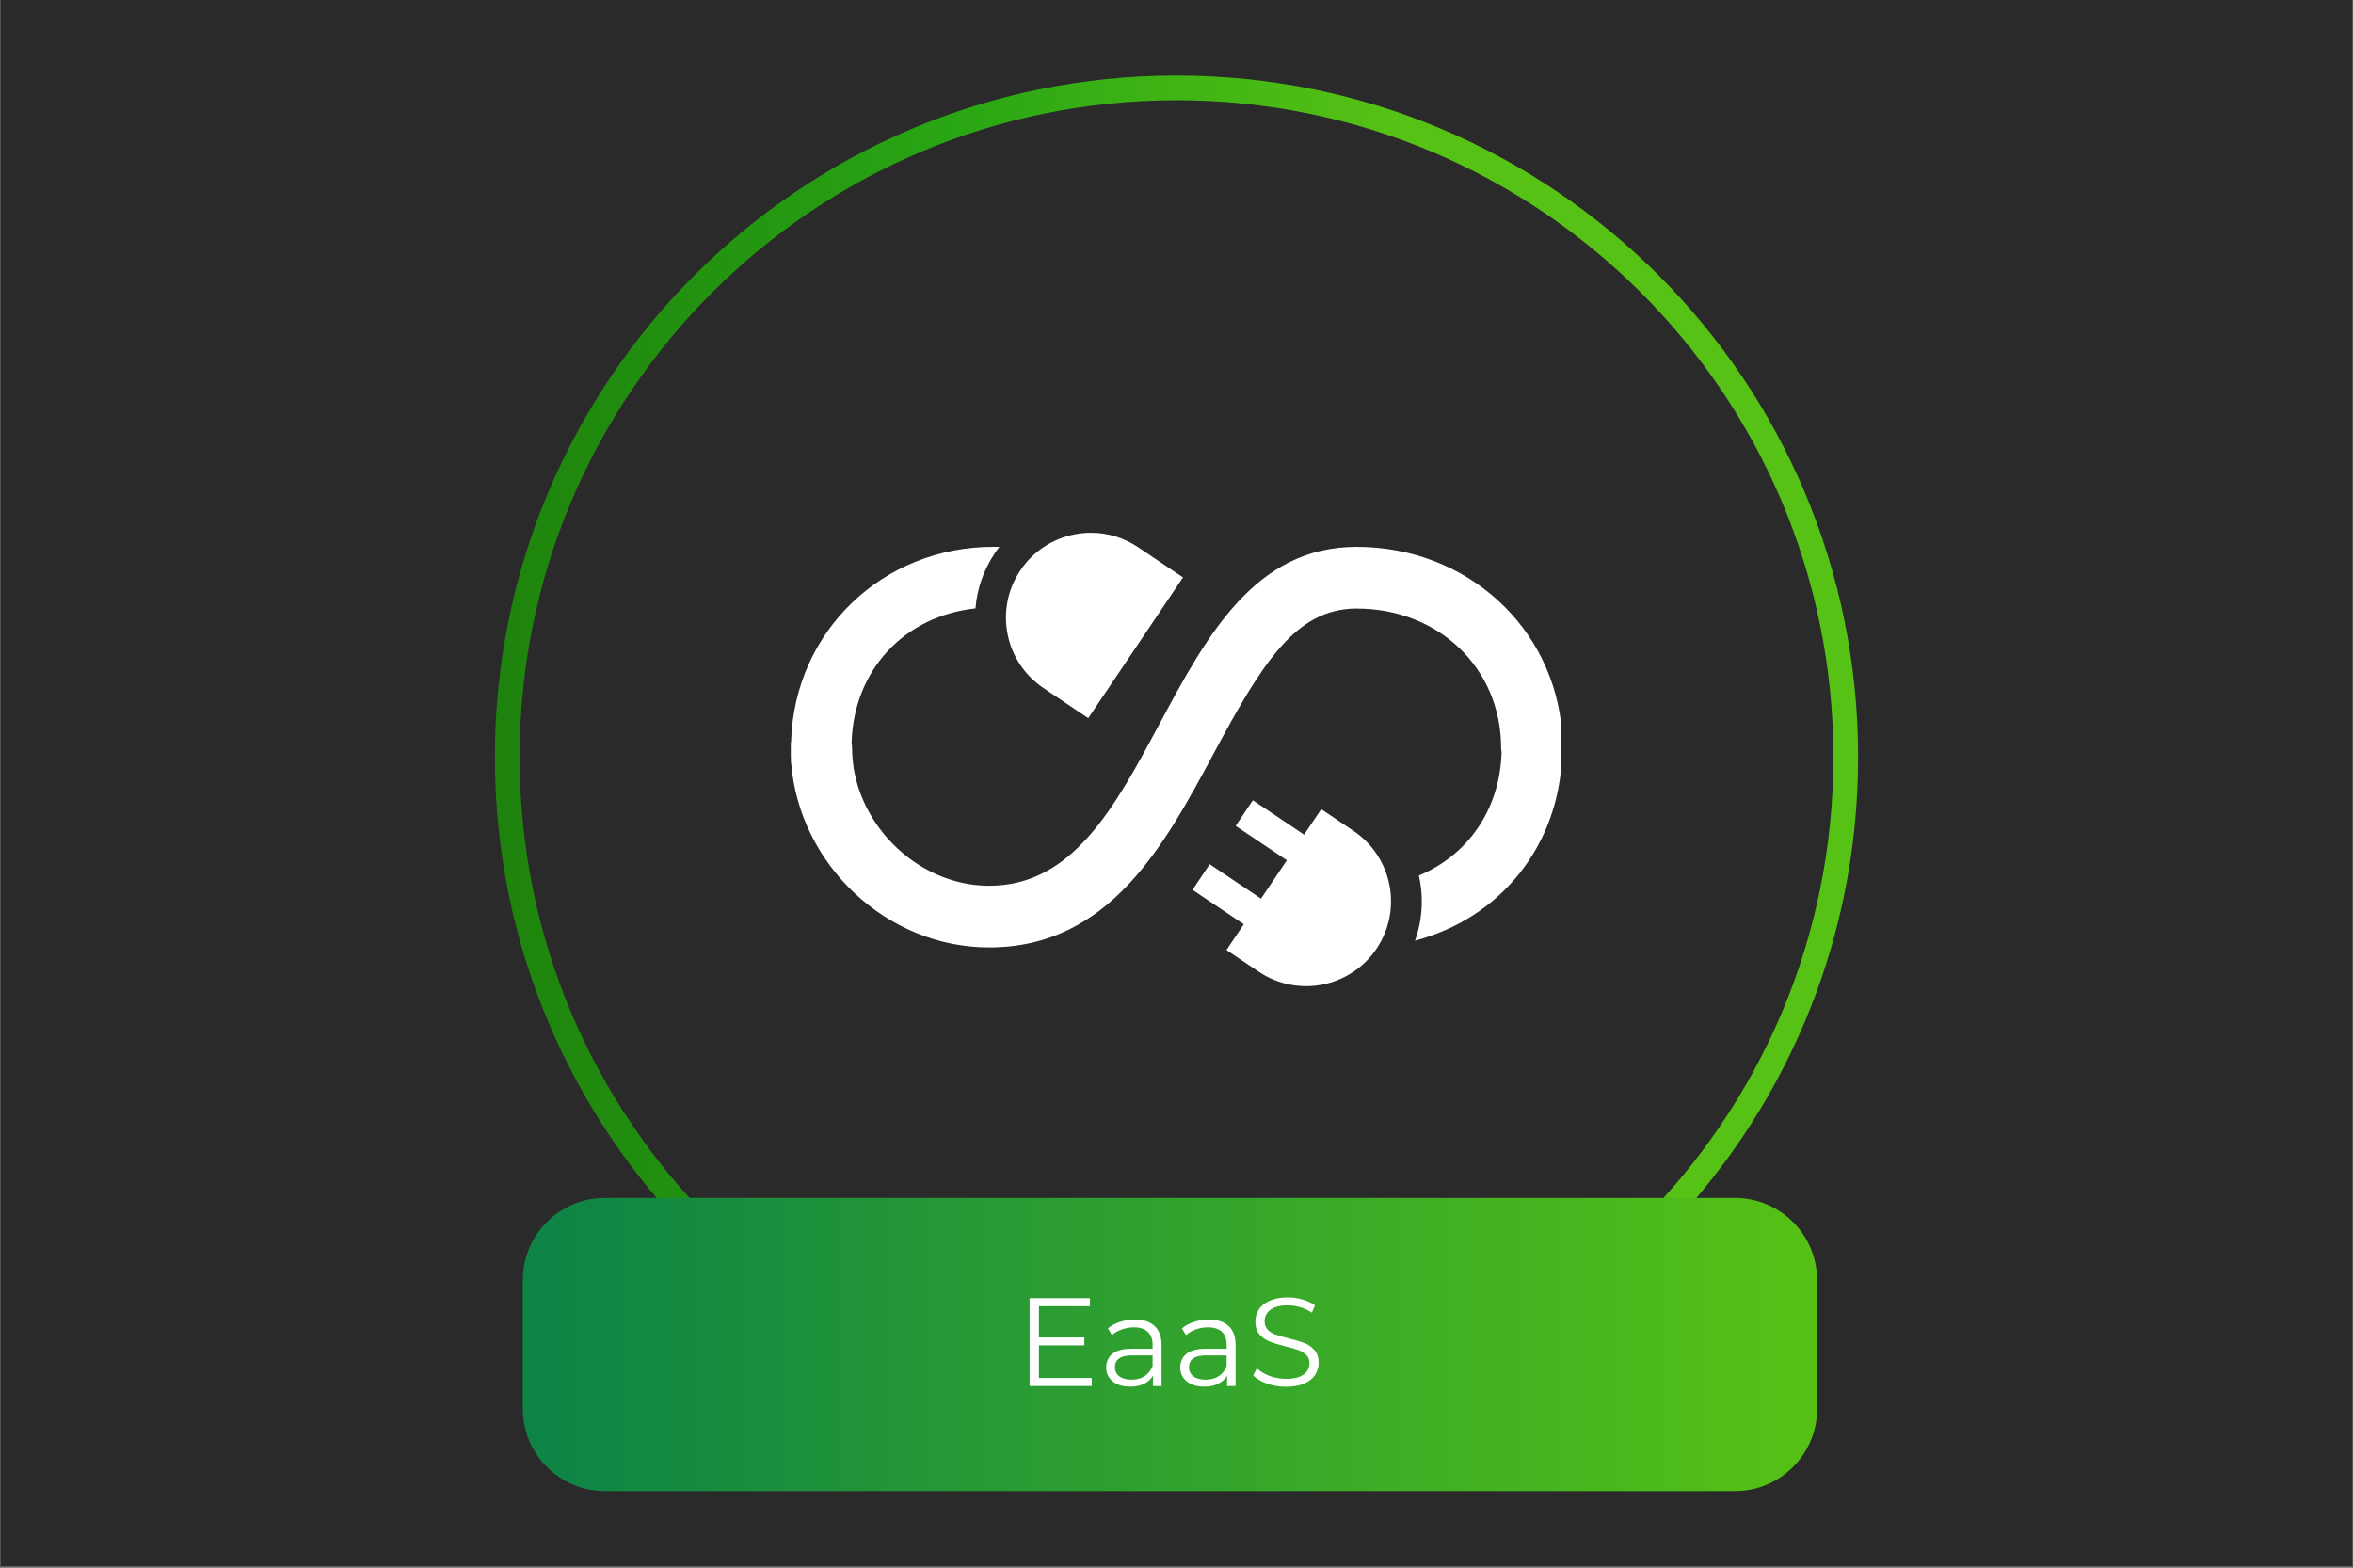
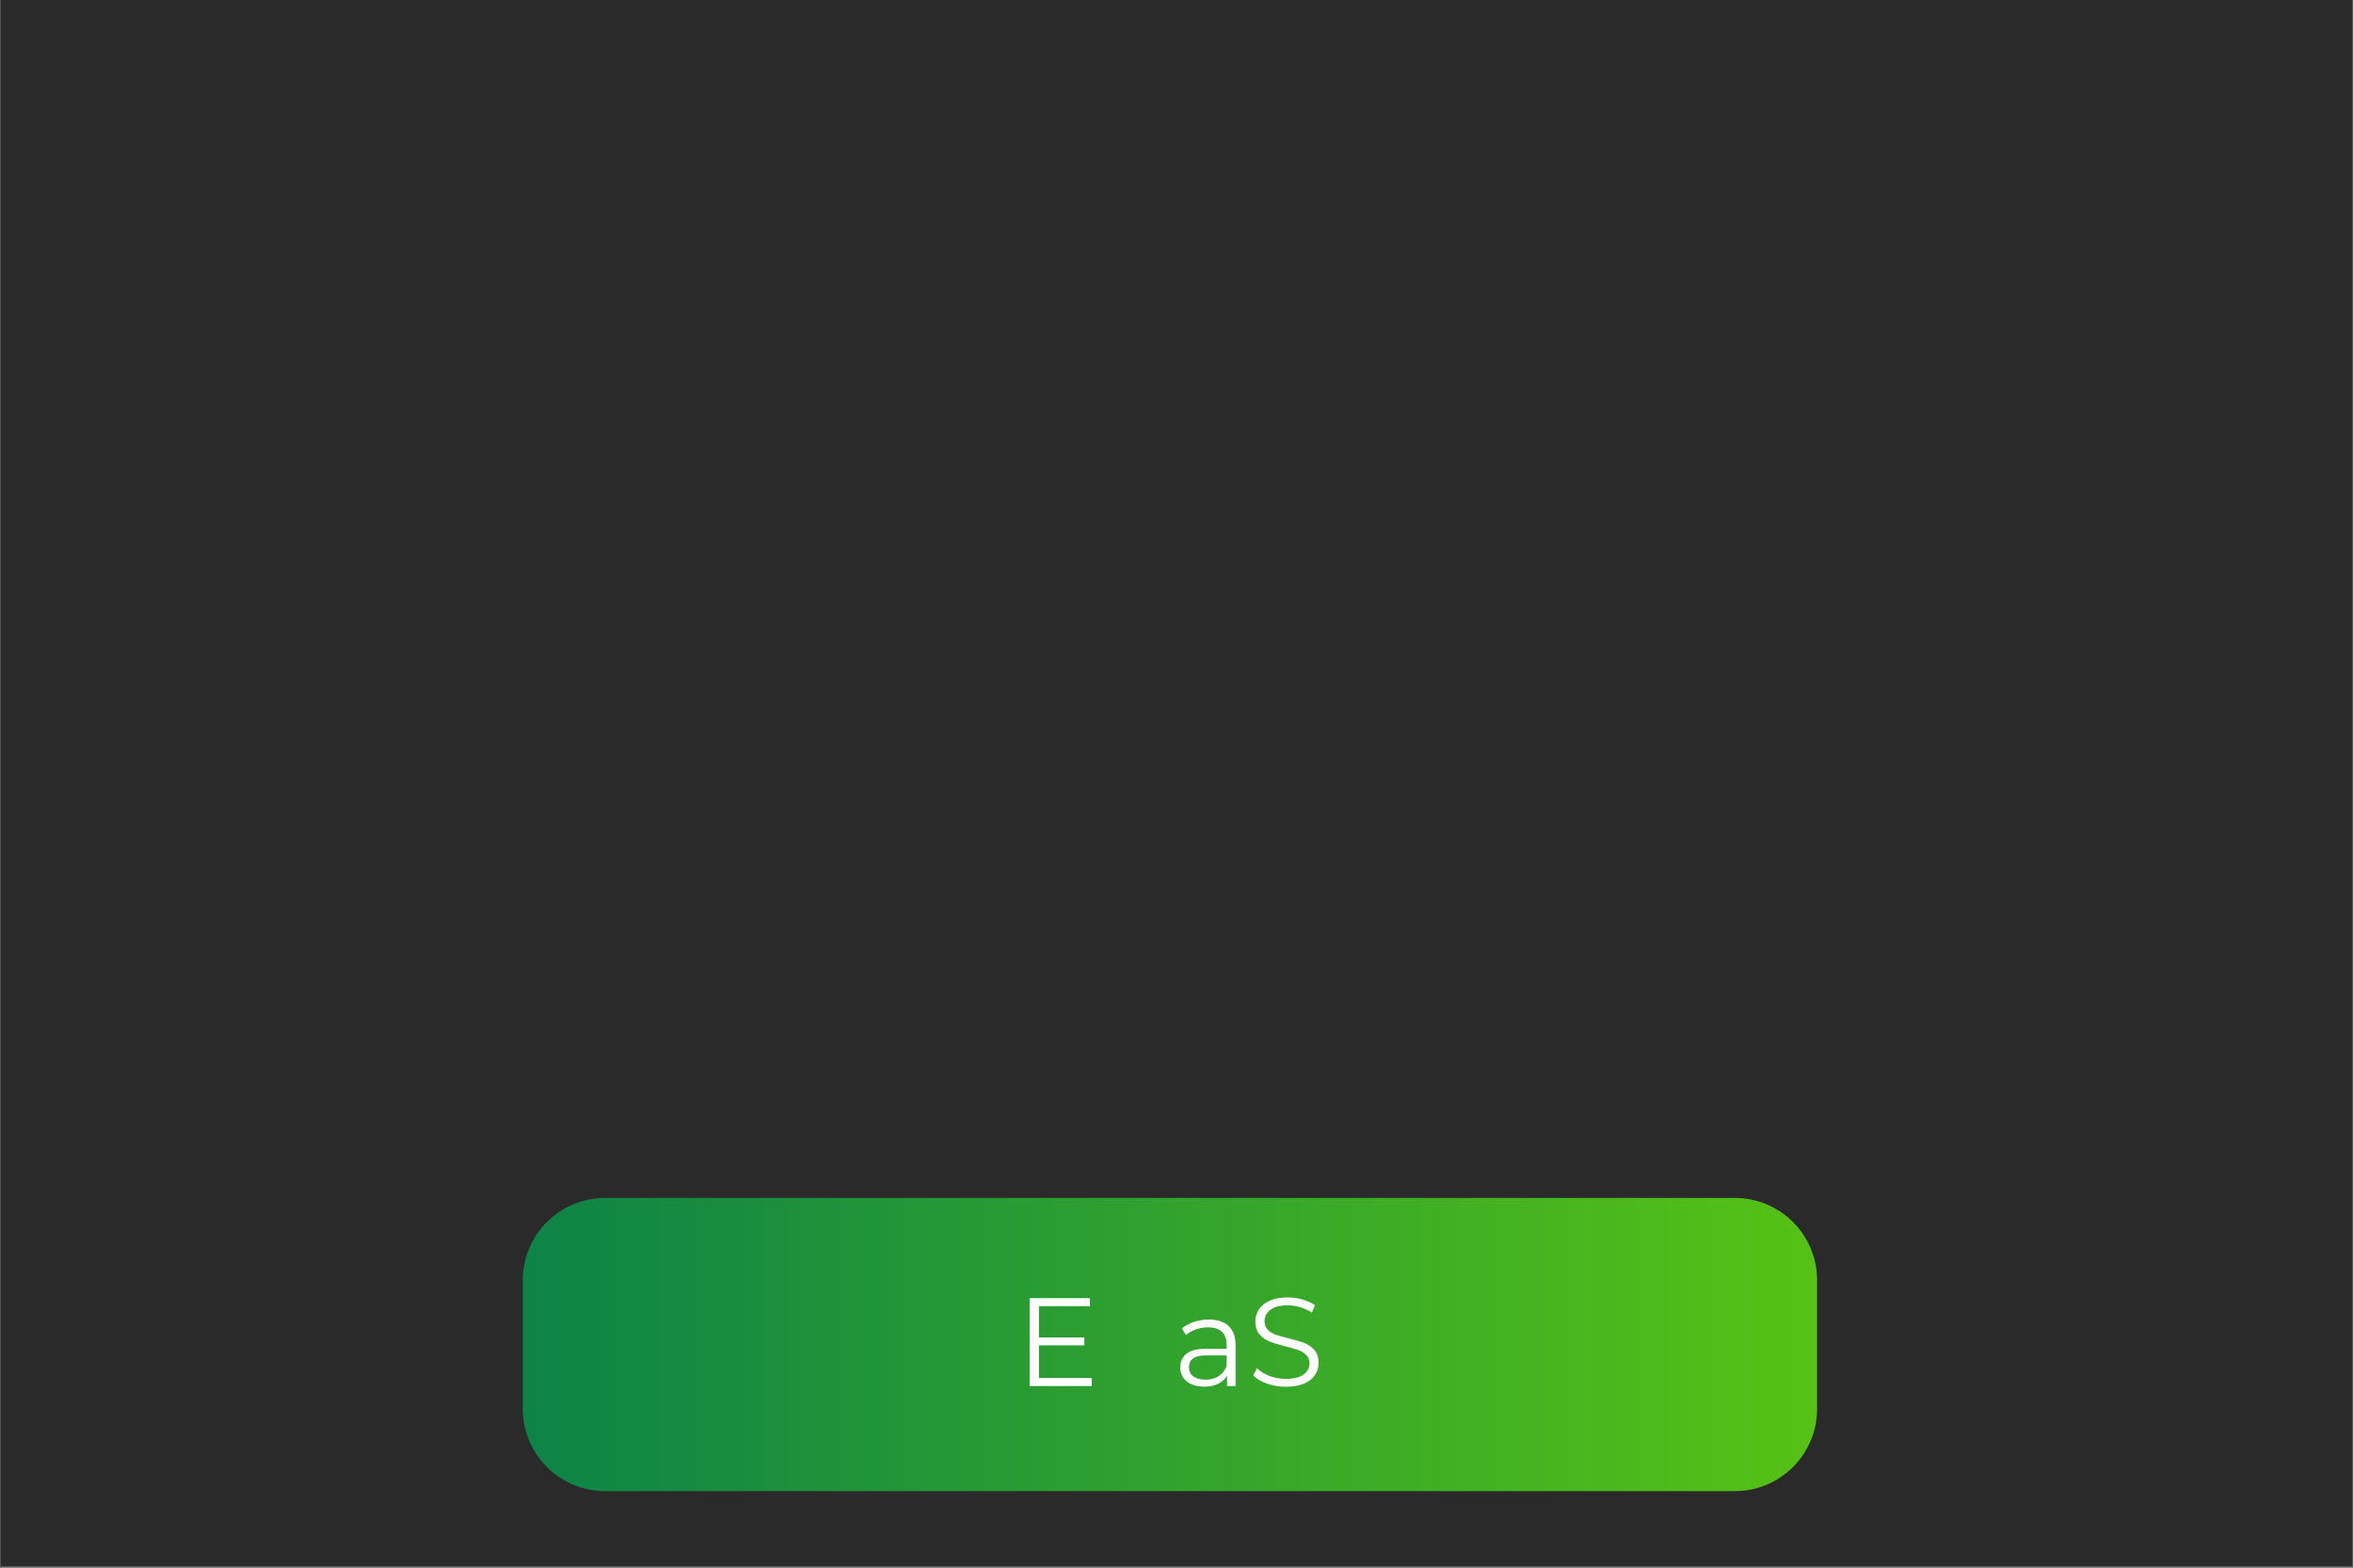
<svg xmlns="http://www.w3.org/2000/svg" width="800" zoomAndPan="magnify" viewBox="0 0 600 399.75" height="533" preserveAspectRatio="xMidYMid meet" version="1.0">
  <rect x="0" y="0" width="600" height="399.75" fill="#333333" stroke="none" />
  <defs>
    <g />
    <clipPath id="79ef273048">
      <path d="M 0.188 0 L 599.812 0 L 599.812 399.5 L 0.188 399.5 Z M 0.188 0 " clip-rule="nonzero" />
    </clipPath>
    <clipPath id="e6c1e3f246">
      <path d="M 126.195 19.262 L 473.805 19.262 L 473.805 366.871 L 126.195 366.871 Z M 126.195 19.262 " clip-rule="nonzero" />
    </clipPath>
    <clipPath id="10372149c6">
      <path d="M 300 19.262 C 204.012 19.262 126.195 97.074 126.195 193.066 C 126.195 289.055 204.012 366.871 300 366.871 C 395.988 366.871 473.805 289.055 473.805 193.066 C 473.805 97.074 395.988 19.262 300 19.262 Z M 300 19.262 " clip-rule="nonzero" />
    </clipPath>
    <linearGradient x1="-0" gradientTransform="matrix(1.358, 0, 0, 1.358, 126.196, 19.261)" y1="128" x2="256" gradientUnits="userSpaceOnUse" y2="128" id="5a0ab91411">
      <stop stop-opacity="1" stop-color="rgb(11.8%, 51.399%, 5.099%)" offset="0" />
      <stop stop-opacity="1" stop-color="rgb(11.85%, 51.559%, 5.13%)" offset="0.008" />
      <stop stop-opacity="1" stop-color="rgb(11.951%, 51.881%, 5.194%)" offset="0.016" />
      <stop stop-opacity="1" stop-color="rgb(12.051%, 52.202%, 5.257%)" offset="0.023" />
      <stop stop-opacity="1" stop-color="rgb(12.152%, 52.524%, 5.321%)" offset="0.031" />
      <stop stop-opacity="1" stop-color="rgb(12.253%, 52.846%, 5.383%)" offset="0.039" />
      <stop stop-opacity="1" stop-color="rgb(12.354%, 53.166%, 5.447%)" offset="0.047" />
      <stop stop-opacity="1" stop-color="rgb(12.454%, 53.488%, 5.51%)" offset="0.055" />
      <stop stop-opacity="1" stop-color="rgb(12.556%, 53.81%, 5.574%)" offset="0.062" />
      <stop stop-opacity="1" stop-color="rgb(12.657%, 54.131%, 5.637%)" offset="0.07" />
      <stop stop-opacity="1" stop-color="rgb(12.758%, 54.453%, 5.701%)" offset="0.078" />
      <stop stop-opacity="1" stop-color="rgb(12.859%, 54.773%, 5.763%)" offset="0.086" />
      <stop stop-opacity="1" stop-color="rgb(12.959%, 55.095%, 5.827%)" offset="0.094" />
      <stop stop-opacity="1" stop-color="rgb(13.06%, 55.417%, 5.891%)" offset="0.102" />
      <stop stop-opacity="1" stop-color="rgb(13.161%, 55.737%, 5.954%)" offset="0.109" />
      <stop stop-opacity="1" stop-color="rgb(13.261%, 56.059%, 6.018%)" offset="0.117" />
      <stop stop-opacity="1" stop-color="rgb(13.362%, 56.381%, 6.081%)" offset="0.125" />
      <stop stop-opacity="1" stop-color="rgb(13.464%, 56.702%, 6.145%)" offset="0.133" />
      <stop stop-opacity="1" stop-color="rgb(13.565%, 57.024%, 6.207%)" offset="0.141" />
      <stop stop-opacity="1" stop-color="rgb(13.666%, 57.346%, 6.271%)" offset="0.148" />
      <stop stop-opacity="1" stop-color="rgb(13.766%, 57.666%, 6.334%)" offset="0.156" />
      <stop stop-opacity="1" stop-color="rgb(13.867%, 57.988%, 6.398%)" offset="0.164" />
      <stop stop-opacity="1" stop-color="rgb(13.968%, 58.308%, 6.461%)" offset="0.172" />
      <stop stop-opacity="1" stop-color="rgb(14.069%, 58.63%, 6.525%)" offset="0.18" />
      <stop stop-opacity="1" stop-color="rgb(14.169%, 58.952%, 6.587%)" offset="0.188" />
      <stop stop-opacity="1" stop-color="rgb(14.27%, 59.273%, 6.651%)" offset="0.195" />
      <stop stop-opacity="1" stop-color="rgb(14.372%, 59.595%, 6.714%)" offset="0.203" />
      <stop stop-opacity="1" stop-color="rgb(14.473%, 59.917%, 6.778%)" offset="0.211" />
      <stop stop-opacity="1" stop-color="rgb(14.574%, 60.237%, 6.841%)" offset="0.219" />
      <stop stop-opacity="1" stop-color="rgb(14.674%, 60.559%, 6.905%)" offset="0.227" />
      <stop stop-opacity="1" stop-color="rgb(14.775%, 60.881%, 6.967%)" offset="0.234" />
      <stop stop-opacity="1" stop-color="rgb(14.876%, 61.201%, 7.031%)" offset="0.242" />
      <stop stop-opacity="1" stop-color="rgb(14.977%, 61.523%, 7.094%)" offset="0.25" />
      <stop stop-opacity="1" stop-color="rgb(15.077%, 61.845%, 7.158%)" offset="0.258" />
      <stop stop-opacity="1" stop-color="rgb(15.179%, 62.166%, 7.22%)" offset="0.266" />
      <stop stop-opacity="1" stop-color="rgb(15.28%, 62.488%, 7.285%)" offset="0.273" />
      <stop stop-opacity="1" stop-color="rgb(15.381%, 62.808%, 7.347%)" offset="0.281" />
      <stop stop-opacity="1" stop-color="rgb(15.482%, 63.13%, 7.411%)" offset="0.289" />
      <stop stop-opacity="1" stop-color="rgb(15.582%, 63.452%, 7.474%)" offset="0.297" />
      <stop stop-opacity="1" stop-color="rgb(15.683%, 63.773%, 7.538%)" offset="0.305" />
      <stop stop-opacity="1" stop-color="rgb(15.784%, 64.095%, 7.6%)" offset="0.312" />
      <stop stop-opacity="1" stop-color="rgb(15.884%, 64.417%, 7.664%)" offset="0.32" />
      <stop stop-opacity="1" stop-color="rgb(15.985%, 64.737%, 7.727%)" offset="0.328" />
      <stop stop-opacity="1" stop-color="rgb(16.145%, 65.047%, 7.78%)" offset="0.336" />
      <stop stop-opacity="1" stop-color="rgb(16.46%, 65.324%, 7.808%)" offset="0.34" />
      <stop stop-opacity="1" stop-color="rgb(16.666%, 65.453%, 7.812%)" offset="0.344" />
      <stop stop-opacity="1" stop-color="rgb(16.872%, 65.581%, 7.817%)" offset="0.348" />
      <stop stop-opacity="1" stop-color="rgb(17.078%, 65.71%, 7.822%)" offset="0.352" />
      <stop stop-opacity="1" stop-color="rgb(17.284%, 65.839%, 7.826%)" offset="0.355" />
      <stop stop-opacity="1" stop-color="rgb(17.49%, 65.968%, 7.831%)" offset="0.359" />
      <stop stop-opacity="1" stop-color="rgb(17.694%, 66.096%, 7.835%)" offset="0.363" />
      <stop stop-opacity="1" stop-color="rgb(17.9%, 66.225%, 7.84%)" offset="0.367" />
      <stop stop-opacity="1" stop-color="rgb(18.106%, 66.353%, 7.845%)" offset="0.371" />
      <stop stop-opacity="1" stop-color="rgb(18.312%, 66.483%, 7.849%)" offset="0.375" />
      <stop stop-opacity="1" stop-color="rgb(18.518%, 66.611%, 7.854%)" offset="0.379" />
      <stop stop-opacity="1" stop-color="rgb(18.724%, 66.74%, 7.858%)" offset="0.383" />
      <stop stop-opacity="1" stop-color="rgb(18.93%, 66.869%, 7.863%)" offset="0.387" />
      <stop stop-opacity="1" stop-color="rgb(19.136%, 66.997%, 7.869%)" offset="0.391" />
      <stop stop-opacity="1" stop-color="rgb(19.342%, 67.125%, 7.874%)" offset="0.395" />
      <stop stop-opacity="1" stop-color="rgb(19.548%, 67.255%, 7.878%)" offset="0.398" />
      <stop stop-opacity="1" stop-color="rgb(19.753%, 67.383%, 7.883%)" offset="0.402" />
      <stop stop-opacity="1" stop-color="rgb(19.958%, 67.511%, 7.887%)" offset="0.406" />
      <stop stop-opacity="1" stop-color="rgb(20.164%, 67.639%, 7.892%)" offset="0.41" />
      <stop stop-opacity="1" stop-color="rgb(20.37%, 67.769%, 7.896%)" offset="0.414" />
      <stop stop-opacity="1" stop-color="rgb(20.576%, 67.897%, 7.901%)" offset="0.418" />
      <stop stop-opacity="1" stop-color="rgb(20.782%, 68.027%, 7.906%)" offset="0.422" />
      <stop stop-opacity="1" stop-color="rgb(20.988%, 68.155%, 7.91%)" offset="0.426" />
      <stop stop-opacity="1" stop-color="rgb(21.194%, 68.283%, 7.915%)" offset="0.43" />
      <stop stop-opacity="1" stop-color="rgb(21.4%, 68.411%, 7.919%)" offset="0.434" />
      <stop stop-opacity="1" stop-color="rgb(21.606%, 68.541%, 7.924%)" offset="0.438" />
      <stop stop-opacity="1" stop-color="rgb(21.811%, 68.669%, 7.928%)" offset="0.441" />
      <stop stop-opacity="1" stop-color="rgb(22.017%, 68.799%, 7.933%)" offset="0.445" />
      <stop stop-opacity="1" stop-color="rgb(22.223%, 68.927%, 7.938%)" offset="0.449" />
      <stop stop-opacity="1" stop-color="rgb(22.429%, 69.055%, 7.944%)" offset="0.453" />
      <stop stop-opacity="1" stop-color="rgb(22.635%, 69.183%, 7.948%)" offset="0.457" />
      <stop stop-opacity="1" stop-color="rgb(22.841%, 69.313%, 7.953%)" offset="0.461" />
      <stop stop-opacity="1" stop-color="rgb(23.047%, 69.441%, 7.957%)" offset="0.465" />
      <stop stop-opacity="1" stop-color="rgb(23.253%, 69.569%, 7.962%)" offset="0.469" />
      <stop stop-opacity="1" stop-color="rgb(23.459%, 69.698%, 7.967%)" offset="0.473" />
      <stop stop-opacity="1" stop-color="rgb(23.665%, 69.827%, 7.971%)" offset="0.477" />
      <stop stop-opacity="1" stop-color="rgb(23.869%, 69.955%, 7.976%)" offset="0.48" />
      <stop stop-opacity="1" stop-color="rgb(24.075%, 70.085%, 7.98%)" offset="0.484" />
      <stop stop-opacity="1" stop-color="rgb(24.281%, 70.213%, 7.985%)" offset="0.488" />
      <stop stop-opacity="1" stop-color="rgb(24.487%, 70.341%, 7.99%)" offset="0.492" />
      <stop stop-opacity="1" stop-color="rgb(24.693%, 70.47%, 7.994%)" offset="0.496" />
      <stop stop-opacity="1" stop-color="rgb(24.899%, 70.599%, 7.999%)" offset="0.5" />
      <stop stop-opacity="1" stop-color="rgb(25.105%, 70.728%, 8.003%)" offset="0.504" />
      <stop stop-opacity="1" stop-color="rgb(25.311%, 70.857%, 8.009%)" offset="0.508" />
      <stop stop-opacity="1" stop-color="rgb(25.517%, 70.985%, 8.014%)" offset="0.512" />
      <stop stop-opacity="1" stop-color="rgb(25.723%, 71.114%, 8.018%)" offset="0.516" />
      <stop stop-opacity="1" stop-color="rgb(25.928%, 71.242%, 8.023%)" offset="0.52" />
      <stop stop-opacity="1" stop-color="rgb(26.134%, 71.371%, 8.028%)" offset="0.523" />
      <stop stop-opacity="1" stop-color="rgb(26.34%, 71.5%, 8.032%)" offset="0.527" />
      <stop stop-opacity="1" stop-color="rgb(26.546%, 71.628%, 8.037%)" offset="0.531" />
      <stop stop-opacity="1" stop-color="rgb(26.752%, 71.756%, 8.041%)" offset="0.535" />
      <stop stop-opacity="1" stop-color="rgb(26.958%, 71.886%, 8.046%)" offset="0.539" />
      <stop stop-opacity="1" stop-color="rgb(27.164%, 72.014%, 8.051%)" offset="0.543" />
      <stop stop-opacity="1" stop-color="rgb(27.37%, 72.144%, 8.055%)" offset="0.547" />
      <stop stop-opacity="1" stop-color="rgb(27.576%, 72.272%, 8.06%)" offset="0.551" />
      <stop stop-opacity="1" stop-color="rgb(27.782%, 72.4%, 8.064%)" offset="0.555" />
      <stop stop-opacity="1" stop-color="rgb(27.986%, 72.528%, 8.069%)" offset="0.559" />
      <stop stop-opacity="1" stop-color="rgb(28.192%, 72.658%, 8.073%)" offset="0.562" />
      <stop stop-opacity="1" stop-color="rgb(28.398%, 72.786%, 8.078%)" offset="0.566" />
      <stop stop-opacity="1" stop-color="rgb(28.604%, 72.916%, 8.084%)" offset="0.57" />
      <stop stop-opacity="1" stop-color="rgb(28.81%, 73.044%, 8.089%)" offset="0.574" />
      <stop stop-opacity="1" stop-color="rgb(29.016%, 73.172%, 8.093%)" offset="0.578" />
      <stop stop-opacity="1" stop-color="rgb(29.222%, 73.3%, 8.098%)" offset="0.582" />
      <stop stop-opacity="1" stop-color="rgb(29.428%, 73.43%, 8.102%)" offset="0.586" />
      <stop stop-opacity="1" stop-color="rgb(29.634%, 73.558%, 8.107%)" offset="0.59" />
      <stop stop-opacity="1" stop-color="rgb(29.84%, 73.686%, 8.112%)" offset="0.594" />
      <stop stop-opacity="1" stop-color="rgb(30.045%, 73.814%, 8.116%)" offset="0.598" />
      <stop stop-opacity="1" stop-color="rgb(30.251%, 73.944%, 8.121%)" offset="0.602" />
      <stop stop-opacity="1" stop-color="rgb(30.457%, 74.072%, 8.125%)" offset="0.605" />
      <stop stop-opacity="1" stop-color="rgb(30.663%, 74.202%, 8.13%)" offset="0.609" />
      <stop stop-opacity="1" stop-color="rgb(30.869%, 74.33%, 8.134%)" offset="0.613" />
      <stop stop-opacity="1" stop-color="rgb(31.075%, 74.458%, 8.139%)" offset="0.617" />
      <stop stop-opacity="1" stop-color="rgb(31.281%, 74.586%, 8.144%)" offset="0.621" />
      <stop stop-opacity="1" stop-color="rgb(31.487%, 74.716%, 8.148%)" offset="0.625" />
      <stop stop-opacity="1" stop-color="rgb(31.691%, 74.844%, 8.153%)" offset="0.629" />
      <stop stop-opacity="1" stop-color="rgb(31.897%, 74.974%, 8.159%)" offset="0.633" />
      <stop stop-opacity="1" stop-color="rgb(32.103%, 75.102%, 8.163%)" offset="0.637" />
      <stop stop-opacity="1" stop-color="rgb(32.309%, 75.23%, 8.168%)" offset="0.641" />
      <stop stop-opacity="1" stop-color="rgb(32.515%, 75.359%, 8.173%)" offset="0.645" />
      <stop stop-opacity="1" stop-color="rgb(32.721%, 75.488%, 8.177%)" offset="0.648" />
      <stop stop-opacity="1" stop-color="rgb(32.927%, 75.616%, 8.182%)" offset="0.652" />
      <stop stop-opacity="1" stop-color="rgb(33.133%, 75.745%, 8.186%)" offset="0.656" />
      <stop stop-opacity="1" stop-color="rgb(33.339%, 75.873%, 8.191%)" offset="0.66" />
      <stop stop-opacity="1" stop-color="rgb(33.545%, 76.003%, 8.195%)" offset="0.664" />
      <stop stop-opacity="1" stop-color="rgb(33.621%, 76.05%, 8.197%)" offset="0.672" />
      <stop stop-opacity="1" stop-color="rgb(33.699%, 76.099%, 8.199%)" offset="0.688" />
      <stop stop-opacity="1" stop-color="rgb(33.699%, 76.099%, 8.199%)" offset="0.75" />
      <stop stop-opacity="1" stop-color="rgb(33.699%, 76.099%, 8.199%)" offset="1" />
    </linearGradient>
    <clipPath id="3ec0a4dabb">
      <path d="M 132.504 25.57 L 467.496 25.57 L 467.496 360.559 L 132.504 360.559 Z M 132.504 25.57 " clip-rule="nonzero" />
    </clipPath>
    <clipPath id="a5bdca1439">
      <path d="M 300 25.57 C 207.496 25.57 132.504 100.559 132.504 193.066 C 132.504 285.57 207.496 360.559 300 360.559 C 392.504 360.559 467.496 285.57 467.496 193.066 C 467.496 100.559 392.504 25.57 300 25.57 Z M 300 25.57 " clip-rule="nonzero" />
    </clipPath>
    <clipPath id="c7cdf955e4">
      <path d="M 201.656 135 L 398.035 135 L 398.035 252 L 201.656 252 Z M 201.656 135 " clip-rule="nonzero" />
    </clipPath>
    <clipPath id="3fec8d4095">
      <path d="M 133.312 305.469 L 463.348 305.469 L 463.348 380.238 L 133.312 380.238 Z M 133.312 305.469 " clip-rule="nonzero" />
    </clipPath>
    <clipPath id="510cdee319">
      <path d="M 154.301 305.469 L 442.359 305.469 C 453.953 305.469 463.348 314.863 463.348 326.453 L 463.348 359.254 C 463.348 370.844 453.953 380.238 442.359 380.238 L 154.301 380.238 C 142.707 380.238 133.312 370.844 133.312 359.254 L 133.312 326.453 C 133.312 314.863 142.707 305.469 154.301 305.469 Z M 154.301 305.469 " clip-rule="nonzero" />
    </clipPath>
    <linearGradient x1="0.003" gradientTransform="matrix(0.292, 0, 0, 0.292, 133.312, 305.468)" y1="128" x2="1129.959" gradientUnits="userSpaceOnUse" y2="128" id="6bd97a5f59">
      <stop stop-opacity="1" stop-color="rgb(5.099%, 51.399%, 27.499%)" offset="0" />
      <stop stop-opacity="1" stop-color="rgb(5.211%, 51.495%, 27.423%)" offset="0.008" />
      <stop stop-opacity="1" stop-color="rgb(5.434%, 51.689%, 27.272%)" offset="0.016" />
      <stop stop-opacity="1" stop-color="rgb(5.658%, 51.881%, 27.121%)" offset="0.023" />
      <stop stop-opacity="1" stop-color="rgb(5.881%, 52.074%, 26.971%)" offset="0.031" />
      <stop stop-opacity="1" stop-color="rgb(6.105%, 52.267%, 26.82%)" offset="0.039" />
      <stop stop-opacity="1" stop-color="rgb(6.328%, 52.46%, 26.669%)" offset="0.047" />
      <stop stop-opacity="1" stop-color="rgb(6.551%, 52.654%, 26.518%)" offset="0.055" />
      <stop stop-opacity="1" stop-color="rgb(6.775%, 52.846%, 26.367%)" offset="0.062" />
      <stop stop-opacity="1" stop-color="rgb(6.998%, 53.04%, 26.218%)" offset="0.07" />
      <stop stop-opacity="1" stop-color="rgb(7.222%, 53.232%, 26.067%)" offset="0.078" />
      <stop stop-opacity="1" stop-color="rgb(7.445%, 53.426%, 25.916%)" offset="0.086" />
      <stop stop-opacity="1" stop-color="rgb(7.669%, 53.618%, 25.764%)" offset="0.094" />
      <stop stop-opacity="1" stop-color="rgb(7.892%, 53.812%, 25.613%)" offset="0.102" />
      <stop stop-opacity="1" stop-color="rgb(8.115%, 54.004%, 25.462%)" offset="0.109" />
      <stop stop-opacity="1" stop-color="rgb(8.339%, 54.198%, 25.313%)" offset="0.117" />
      <stop stop-opacity="1" stop-color="rgb(8.562%, 54.39%, 25.162%)" offset="0.125" />
      <stop stop-opacity="1" stop-color="rgb(8.786%, 54.582%, 25.011%)" offset="0.133" />
      <stop stop-opacity="1" stop-color="rgb(9.009%, 54.776%, 24.86%)" offset="0.141" />
      <stop stop-opacity="1" stop-color="rgb(9.233%, 54.968%, 24.709%)" offset="0.148" />
      <stop stop-opacity="1" stop-color="rgb(9.456%, 55.162%, 24.559%)" offset="0.156" />
      <stop stop-opacity="1" stop-color="rgb(9.68%, 55.354%, 24.408%)" offset="0.164" />
      <stop stop-opacity="1" stop-color="rgb(9.903%, 55.548%, 24.257%)" offset="0.172" />
      <stop stop-opacity="1" stop-color="rgb(10.126%, 55.74%, 24.106%)" offset="0.18" />
      <stop stop-opacity="1" stop-color="rgb(10.35%, 55.934%, 23.955%)" offset="0.188" />
      <stop stop-opacity="1" stop-color="rgb(10.573%, 56.126%, 23.804%)" offset="0.195" />
      <stop stop-opacity="1" stop-color="rgb(10.797%, 56.32%, 23.654%)" offset="0.203" />
      <stop stop-opacity="1" stop-color="rgb(11.02%, 56.512%, 23.503%)" offset="0.211" />
      <stop stop-opacity="1" stop-color="rgb(11.244%, 56.706%, 23.352%)" offset="0.219" />
      <stop stop-opacity="1" stop-color="rgb(11.467%, 56.898%, 23.201%)" offset="0.227" />
      <stop stop-opacity="1" stop-color="rgb(11.69%, 57.091%, 23.05%)" offset="0.234" />
      <stop stop-opacity="1" stop-color="rgb(11.914%, 57.285%, 22.9%)" offset="0.242" />
      <stop stop-opacity="1" stop-color="rgb(12.137%, 57.477%, 22.749%)" offset="0.25" />
      <stop stop-opacity="1" stop-color="rgb(12.361%, 57.671%, 22.598%)" offset="0.258" />
      <stop stop-opacity="1" stop-color="rgb(12.584%, 57.863%, 22.447%)" offset="0.266" />
      <stop stop-opacity="1" stop-color="rgb(12.808%, 58.057%, 22.296%)" offset="0.273" />
      <stop stop-opacity="1" stop-color="rgb(13.031%, 58.249%, 22.147%)" offset="0.281" />
      <stop stop-opacity="1" stop-color="rgb(13.254%, 58.443%, 21.996%)" offset="0.289" />
      <stop stop-opacity="1" stop-color="rgb(13.478%, 58.635%, 21.844%)" offset="0.297" />
      <stop stop-opacity="1" stop-color="rgb(13.701%, 58.829%, 21.693%)" offset="0.305" />
      <stop stop-opacity="1" stop-color="rgb(13.925%, 59.021%, 21.542%)" offset="0.312" />
      <stop stop-opacity="1" stop-color="rgb(14.148%, 59.215%, 21.391%)" offset="0.32" />
      <stop stop-opacity="1" stop-color="rgb(14.372%, 59.407%, 21.242%)" offset="0.328" />
      <stop stop-opacity="1" stop-color="rgb(14.595%, 59.601%, 21.091%)" offset="0.336" />
      <stop stop-opacity="1" stop-color="rgb(14.818%, 59.793%, 20.94%)" offset="0.344" />
      <stop stop-opacity="1" stop-color="rgb(15.042%, 59.985%, 20.789%)" offset="0.352" />
      <stop stop-opacity="1" stop-color="rgb(15.265%, 60.179%, 20.638%)" offset="0.359" />
      <stop stop-opacity="1" stop-color="rgb(15.489%, 60.371%, 20.488%)" offset="0.367" />
      <stop stop-opacity="1" stop-color="rgb(15.712%, 60.565%, 20.337%)" offset="0.375" />
      <stop stop-opacity="1" stop-color="rgb(15.936%, 60.757%, 20.186%)" offset="0.383" />
      <stop stop-opacity="1" stop-color="rgb(16.159%, 60.951%, 20.035%)" offset="0.391" />
      <stop stop-opacity="1" stop-color="rgb(16.382%, 61.143%, 19.884%)" offset="0.398" />
      <stop stop-opacity="1" stop-color="rgb(16.606%, 61.337%, 19.733%)" offset="0.406" />
      <stop stop-opacity="1" stop-color="rgb(16.829%, 61.53%, 19.583%)" offset="0.414" />
      <stop stop-opacity="1" stop-color="rgb(17.053%, 61.723%, 19.432%)" offset="0.422" />
      <stop stop-opacity="1" stop-color="rgb(17.276%, 61.916%, 19.281%)" offset="0.43" />
      <stop stop-opacity="1" stop-color="rgb(17.5%, 62.109%, 19.13%)" offset="0.438" />
      <stop stop-opacity="1" stop-color="rgb(17.723%, 62.302%, 18.979%)" offset="0.445" />
      <stop stop-opacity="1" stop-color="rgb(17.946%, 62.494%, 18.829%)" offset="0.453" />
      <stop stop-opacity="1" stop-color="rgb(18.17%, 62.688%, 18.678%)" offset="0.461" />
      <stop stop-opacity="1" stop-color="rgb(18.393%, 62.88%, 18.527%)" offset="0.469" />
      <stop stop-opacity="1" stop-color="rgb(18.617%, 63.074%, 18.376%)" offset="0.477" />
      <stop stop-opacity="1" stop-color="rgb(18.84%, 63.266%, 18.225%)" offset="0.484" />
      <stop stop-opacity="1" stop-color="rgb(19.064%, 63.46%, 18.074%)" offset="0.492" />
      <stop stop-opacity="1" stop-color="rgb(19.287%, 63.652%, 17.924%)" offset="0.5" />
      <stop stop-opacity="1" stop-color="rgb(19.511%, 63.846%, 17.773%)" offset="0.508" />
      <stop stop-opacity="1" stop-color="rgb(19.734%, 64.038%, 17.622%)" offset="0.516" />
      <stop stop-opacity="1" stop-color="rgb(19.957%, 64.232%, 17.471%)" offset="0.523" />
      <stop stop-opacity="1" stop-color="rgb(20.181%, 64.424%, 17.32%)" offset="0.531" />
      <stop stop-opacity="1" stop-color="rgb(20.404%, 64.618%, 17.171%)" offset="0.539" />
      <stop stop-opacity="1" stop-color="rgb(20.628%, 64.81%, 17.02%)" offset="0.547" />
      <stop stop-opacity="1" stop-color="rgb(20.851%, 65.004%, 16.869%)" offset="0.555" />
      <stop stop-opacity="1" stop-color="rgb(21.075%, 65.196%, 16.718%)" offset="0.562" />
      <stop stop-opacity="1" stop-color="rgb(21.298%, 65.388%, 16.566%)" offset="0.57" />
      <stop stop-opacity="1" stop-color="rgb(21.521%, 65.582%, 16.417%)" offset="0.578" />
      <stop stop-opacity="1" stop-color="rgb(21.745%, 65.775%, 16.266%)" offset="0.586" />
      <stop stop-opacity="1" stop-color="rgb(21.968%, 65.968%, 16.115%)" offset="0.594" />
      <stop stop-opacity="1" stop-color="rgb(22.192%, 66.161%, 15.964%)" offset="0.602" />
      <stop stop-opacity="1" stop-color="rgb(22.415%, 66.354%, 15.813%)" offset="0.609" />
      <stop stop-opacity="1" stop-color="rgb(22.639%, 66.547%, 15.662%)" offset="0.617" />
      <stop stop-opacity="1" stop-color="rgb(22.862%, 66.74%, 15.512%)" offset="0.625" />
      <stop stop-opacity="1" stop-color="rgb(23.085%, 66.933%, 15.361%)" offset="0.633" />
      <stop stop-opacity="1" stop-color="rgb(23.309%, 67.126%, 15.21%)" offset="0.641" />
      <stop stop-opacity="1" stop-color="rgb(23.532%, 67.319%, 15.059%)" offset="0.648" />
      <stop stop-opacity="1" stop-color="rgb(23.756%, 67.513%, 14.908%)" offset="0.656" />
      <stop stop-opacity="1" stop-color="rgb(23.979%, 67.705%, 14.758%)" offset="0.664" />
      <stop stop-opacity="1" stop-color="rgb(24.203%, 67.897%, 14.607%)" offset="0.672" />
      <stop stop-opacity="1" stop-color="rgb(24.426%, 68.091%, 14.456%)" offset="0.68" />
      <stop stop-opacity="1" stop-color="rgb(24.649%, 68.283%, 14.305%)" offset="0.688" />
      <stop stop-opacity="1" stop-color="rgb(24.873%, 68.477%, 14.154%)" offset="0.695" />
      <stop stop-opacity="1" stop-color="rgb(25.096%, 68.669%, 14.003%)" offset="0.703" />
      <stop stop-opacity="1" stop-color="rgb(25.32%, 68.863%, 13.853%)" offset="0.711" />
      <stop stop-opacity="1" stop-color="rgb(25.543%, 69.055%, 13.702%)" offset="0.719" />
      <stop stop-opacity="1" stop-color="rgb(25.768%, 69.249%, 13.551%)" offset="0.727" />
      <stop stop-opacity="1" stop-color="rgb(25.99%, 69.441%, 13.4%)" offset="0.734" />
      <stop stop-opacity="1" stop-color="rgb(26.213%, 69.635%, 13.249%)" offset="0.742" />
      <stop stop-opacity="1" stop-color="rgb(26.437%, 69.827%, 13.1%)" offset="0.75" />
      <stop stop-opacity="1" stop-color="rgb(26.66%, 70.021%, 12.949%)" offset="0.758" />
      <stop stop-opacity="1" stop-color="rgb(26.884%, 70.213%, 12.798%)" offset="0.766" />
      <stop stop-opacity="1" stop-color="rgb(27.107%, 70.406%, 12.646%)" offset="0.773" />
      <stop stop-opacity="1" stop-color="rgb(27.332%, 70.599%, 12.495%)" offset="0.781" />
      <stop stop-opacity="1" stop-color="rgb(27.554%, 70.792%, 12.344%)" offset="0.789" />
      <stop stop-opacity="1" stop-color="rgb(27.777%, 70.985%, 12.195%)" offset="0.797" />
      <stop stop-opacity="1" stop-color="rgb(28.001%, 71.178%, 12.044%)" offset="0.805" />
      <stop stop-opacity="1" stop-color="rgb(28.224%, 71.371%, 11.893%)" offset="0.812" />
      <stop stop-opacity="1" stop-color="rgb(28.448%, 71.564%, 11.742%)" offset="0.82" />
      <stop stop-opacity="1" stop-color="rgb(28.671%, 71.758%, 11.591%)" offset="0.828" />
      <stop stop-opacity="1" stop-color="rgb(28.896%, 71.95%, 11.441%)" offset="0.836" />
      <stop stop-opacity="1" stop-color="rgb(29.118%, 72.144%, 11.29%)" offset="0.844" />
      <stop stop-opacity="1" stop-color="rgb(29.341%, 72.336%, 11.139%)" offset="0.852" />
      <stop stop-opacity="1" stop-color="rgb(29.565%, 72.53%, 10.988%)" offset="0.859" />
      <stop stop-opacity="1" stop-color="rgb(29.788%, 72.722%, 10.837%)" offset="0.867" />
      <stop stop-opacity="1" stop-color="rgb(30.013%, 72.916%, 10.687%)" offset="0.875" />
      <stop stop-opacity="1" stop-color="rgb(30.235%, 73.108%, 10.536%)" offset="0.883" />
      <stop stop-opacity="1" stop-color="rgb(30.46%, 73.3%, 10.385%)" offset="0.891" />
      <stop stop-opacity="1" stop-color="rgb(30.682%, 73.494%, 10.234%)" offset="0.898" />
      <stop stop-opacity="1" stop-color="rgb(30.907%, 73.686%, 10.083%)" offset="0.906" />
      <stop stop-opacity="1" stop-color="rgb(31.129%, 73.88%, 9.932%)" offset="0.914" />
      <stop stop-opacity="1" stop-color="rgb(31.352%, 74.072%, 9.782%)" offset="0.922" />
      <stop stop-opacity="1" stop-color="rgb(31.577%, 74.266%, 9.631%)" offset="0.93" />
      <stop stop-opacity="1" stop-color="rgb(31.799%, 74.458%, 9.48%)" offset="0.938" />
      <stop stop-opacity="1" stop-color="rgb(32.024%, 74.652%, 9.329%)" offset="0.945" />
      <stop stop-opacity="1" stop-color="rgb(32.246%, 74.844%, 9.178%)" offset="0.953" />
      <stop stop-opacity="1" stop-color="rgb(32.471%, 75.038%, 9.029%)" offset="0.961" />
      <stop stop-opacity="1" stop-color="rgb(32.693%, 75.23%, 8.878%)" offset="0.969" />
      <stop stop-opacity="1" stop-color="rgb(32.916%, 75.424%, 8.727%)" offset="0.977" />
      <stop stop-opacity="1" stop-color="rgb(33.141%, 75.616%, 8.575%)" offset="0.984" />
      <stop stop-opacity="1" stop-color="rgb(33.363%, 75.809%, 8.424%)" offset="0.992" />
      <stop stop-opacity="1" stop-color="rgb(33.588%, 76.003%, 8.273%)" offset="1" />
    </linearGradient>
  </defs>
  <g clip-path="url(#79ef273048)">
-     <path fill="#ffffff" d="M 0.188 0 L 599.812 0 L 599.812 399.5 L 0.188 399.5 Z M 0.188 0 " fill-opacity="1" fill-rule="nonzero" />
+     <path fill="#ffffff" d="M 0.188 0 L 599.812 0 L 599.812 399.5 L 0.188 399.5 Z " fill-opacity="1" fill-rule="nonzero" />
    <path fill="#2a2a2a" d="M 0.188 0 L 599.812 0 L 599.812 399.5 L 0.188 399.5 Z M 0.188 0 " fill-opacity="1" fill-rule="nonzero" />
  </g>
  <g clip-path="url(#e6c1e3f246)">
    <g clip-path="url(#10372149c6)">
-       <path fill="url(#5a0ab91411)" d="M 126.195 19.262 L 126.195 366.871 L 473.805 366.871 L 473.805 19.262 Z M 126.195 19.262 " fill-rule="nonzero" />
-     </g>
+       </g>
  </g>
  <g clip-path="url(#3ec0a4dabb)">
    <g clip-path="url(#a5bdca1439)">
      <path fill="#2a2a2a" d="M 132.504 25.57 L 467.496 25.57 L 467.496 360.559 L 132.504 360.559 Z M 132.504 25.57 " fill-opacity="1" fill-rule="nonzero" />
    </g>
  </g>
  <g clip-path="url(#c7cdf955e4)">
-     <path fill="#ffffff" d="M 278.258 135.859 C 276.844 135.855 275.426 135.992 274.008 136.27 C 268.344 137.375 263.445 140.621 260.219 145.402 C 260.215 145.406 260.215 145.414 260.211 145.418 C 256.984 150.215 255.812 155.98 256.922 161.652 C 258.031 167.324 261.285 172.223 266.078 175.449 L 277.496 183.133 L 301.66 147.238 L 290.234 139.555 C 286.637 137.137 282.496 135.871 278.258 135.859 Z M 253.348 139.441 C 224.988 139.441 202.641 161.035 201.734 188.926 L 201.734 188.965 C 201.734 188.984 201.734 189 201.734 189.02 C 201.617 189.559 201.543 190.117 201.543 190.695 C 201.543 191.68 201.637 192.645 201.695 193.621 L 201.695 194.629 L 201.75 194.629 C 203.832 220.457 226.07 241.594 252.227 241.594 C 282.973 241.594 297.07 215.293 309.504 192.09 C 321.805 169.133 330.398 155.184 345.902 155.184 C 366.922 155.184 382.766 170.449 382.766 190.695 C 382.766 191.098 382.832 191.48 382.891 191.867 C 382.887 191.926 382.887 191.973 382.883 192.031 L 382.883 192.078 C 382.371 206.551 374.23 218.078 361.801 223.27 C 363.02 228.699 362.746 234.477 360.816 239.863 C 382.453 234.199 397.594 215.754 398.301 192.469 L 398.301 192.43 C 398.301 192.418 398.301 192.41 398.301 192.398 C 398.426 191.848 398.5 191.281 398.5 190.695 C 398.5 189.613 398.402 188.566 398.34 187.504 L 398.34 186.762 L 398.301 186.762 C 396.293 159.938 374.031 139.449 345.902 139.449 C 319.859 139.449 307.547 162.426 295.637 184.656 C 284.277 205.844 273.555 225.867 252.227 225.867 C 233.609 225.867 217.277 209.426 217.277 190.695 C 217.277 190.27 217.219 189.863 217.156 189.457 C 217.156 189.422 217.152 189.391 217.156 189.355 L 217.156 189.316 C 217.746 170.789 230.613 157.105 248.746 155.137 C 249.141 150.102 250.832 145.305 253.703 141.016 C 254.055 140.504 254.445 139.953 254.84 139.48 C 254.328 139.441 253.859 139.441 253.348 139.441 Z M 319.469 204.07 L 315.082 210.602 L 328.141 219.367 L 321.551 229.152 L 308.465 220.371 L 304.086 226.91 L 317.164 235.676 L 312.738 242.254 L 320.965 247.785 C 330.883 254.457 344.336 251.832 351.004 241.914 C 357.68 232 355.047 218.547 345.137 211.875 L 336.906 206.344 L 332.535 212.836 Z M 319.469 204.07 " fill-opacity="1" fill-rule="nonzero" />
-   </g>
+     </g>
  <g clip-path="url(#3fec8d4095)">
    <g clip-path="url(#510cdee319)">
      <path fill="url(#6bd97a5f59)" d="M 133.312 305.469 L 133.312 380.238 L 463.348 380.238 L 463.348 305.469 Z M 133.312 305.469 " fill-rule="nonzero" />
    </g>
  </g>
  <g fill="#ffffff" fill-opacity="1">
    <g transform="translate(258.906, 353.438)">
      <g>
        <path d="M 19.484 -2.047 L 19.484 0 L 3.641 0 L 3.641 -22.406 L 19.016 -22.406 L 19.016 -20.359 L 6.016 -20.359 L 6.016 -12.391 L 17.594 -12.391 L 17.594 -10.375 L 6.016 -10.375 L 6.016 -2.047 Z M 19.484 -2.047 " />
      </g>
    </g>
  </g>
  <g fill="#ffffff" fill-opacity="1">
    <g transform="translate(280.311, 353.438)">
      <g>
-         <path d="M 9.062 -16.953 C 11.258 -16.953 12.941 -16.398 14.109 -15.297 C 15.285 -14.203 15.875 -12.582 15.875 -10.438 L 15.875 0 L 13.703 0 L 13.703 -2.625 C 13.18 -1.75 12.426 -1.066 11.438 -0.578 C 10.445 -0.086 9.27 0.156 7.906 0.156 C 6.031 0.156 4.535 -0.289 3.422 -1.188 C 2.316 -2.082 1.766 -3.266 1.766 -4.734 C 1.766 -6.16 2.281 -7.312 3.312 -8.188 C 4.344 -9.062 5.988 -9.5 8.25 -9.5 L 13.594 -9.5 L 13.594 -10.531 C 13.594 -11.977 13.188 -13.078 12.375 -13.828 C 11.57 -14.586 10.391 -14.969 8.828 -14.969 C 7.766 -14.969 6.738 -14.789 5.75 -14.438 C 4.77 -14.094 3.93 -13.609 3.234 -12.984 L 2.203 -14.688 C 3.055 -15.414 4.082 -15.973 5.281 -16.359 C 6.477 -16.754 7.738 -16.953 9.062 -16.953 Z M 8.25 -1.625 C 9.531 -1.625 10.629 -1.914 11.547 -2.5 C 12.461 -3.094 13.145 -3.945 13.594 -5.062 L 13.594 -7.812 L 8.312 -7.812 C 5.438 -7.812 4 -6.805 4 -4.797 C 4 -3.816 4.367 -3.039 5.109 -2.469 C 5.859 -1.906 6.906 -1.625 8.25 -1.625 Z M 8.25 -1.625 " />
-       </g>
+         </g>
    </g>
  </g>
  <g fill="#ffffff" fill-opacity="1">
    <g transform="translate(299.188, 353.438)">
      <g>
        <path d="M 9.062 -16.953 C 11.258 -16.953 12.941 -16.398 14.109 -15.297 C 15.285 -14.203 15.875 -12.582 15.875 -10.438 L 15.875 0 L 13.703 0 L 13.703 -2.625 C 13.18 -1.75 12.426 -1.066 11.438 -0.578 C 10.445 -0.086 9.27 0.156 7.906 0.156 C 6.031 0.156 4.535 -0.289 3.422 -1.188 C 2.316 -2.082 1.766 -3.266 1.766 -4.734 C 1.766 -6.16 2.281 -7.312 3.312 -8.188 C 4.344 -9.062 5.988 -9.5 8.25 -9.5 L 13.594 -9.5 L 13.594 -10.531 C 13.594 -11.977 13.188 -13.078 12.375 -13.828 C 11.57 -14.586 10.391 -14.969 8.828 -14.969 C 7.766 -14.969 6.738 -14.789 5.75 -14.438 C 4.77 -14.094 3.93 -13.609 3.234 -12.984 L 2.203 -14.688 C 3.055 -15.414 4.082 -15.973 5.281 -16.359 C 6.477 -16.754 7.738 -16.953 9.062 -16.953 Z M 8.25 -1.625 C 9.531 -1.625 10.629 -1.914 11.547 -2.5 C 12.461 -3.094 13.145 -3.945 13.594 -5.062 L 13.594 -7.812 L 8.312 -7.812 C 5.438 -7.812 4 -6.805 4 -4.797 C 4 -3.816 4.367 -3.039 5.109 -2.469 C 5.859 -1.906 6.906 -1.625 8.25 -1.625 Z M 8.25 -1.625 " />
      </g>
    </g>
  </g>
  <g fill="#ffffff" fill-opacity="1">
    <g transform="translate(318.066, 353.438)">
      <g>
        <path d="M 9.828 0.188 C 8.16 0.188 6.562 -0.078 5.031 -0.609 C 3.508 -1.141 2.332 -1.844 1.5 -2.719 L 2.438 -4.547 C 3.238 -3.734 4.312 -3.078 5.656 -2.578 C 7.008 -2.078 8.398 -1.828 9.828 -1.828 C 11.828 -1.828 13.328 -2.191 14.328 -2.922 C 15.336 -3.66 15.844 -4.617 15.844 -5.797 C 15.844 -6.691 15.566 -7.406 15.016 -7.938 C 14.473 -8.469 13.805 -8.875 13.016 -9.156 C 12.234 -9.445 11.141 -9.766 9.734 -10.109 C 8.047 -10.535 6.695 -10.945 5.688 -11.344 C 4.688 -11.738 3.828 -12.344 3.109 -13.156 C 2.398 -13.969 2.047 -15.066 2.047 -16.453 C 2.047 -17.578 2.344 -18.602 2.938 -19.531 C 3.539 -20.457 4.457 -21.195 5.688 -21.75 C 6.926 -22.312 8.461 -22.594 10.297 -22.594 C 11.578 -22.594 12.832 -22.414 14.062 -22.062 C 15.289 -21.707 16.352 -21.223 17.25 -20.609 L 16.453 -18.719 C 15.516 -19.332 14.508 -19.797 13.438 -20.109 C 12.375 -20.422 11.328 -20.578 10.297 -20.578 C 8.336 -20.578 6.863 -20.195 5.875 -19.438 C 4.883 -18.676 4.391 -17.703 4.391 -16.516 C 4.391 -15.617 4.66 -14.895 5.203 -14.344 C 5.742 -13.801 6.426 -13.383 7.25 -13.094 C 8.07 -12.812 9.176 -12.5 10.562 -12.156 C 12.207 -11.75 13.535 -11.348 14.547 -10.953 C 15.555 -10.566 16.41 -9.973 17.109 -9.172 C 17.816 -8.367 18.172 -7.285 18.172 -5.922 C 18.172 -4.785 17.867 -3.754 17.266 -2.828 C 16.66 -1.898 15.727 -1.164 14.469 -0.625 C 13.207 -0.082 11.66 0.188 9.828 0.188 Z M 9.828 0.188 " />
      </g>
    </g>
  </g>
</svg>